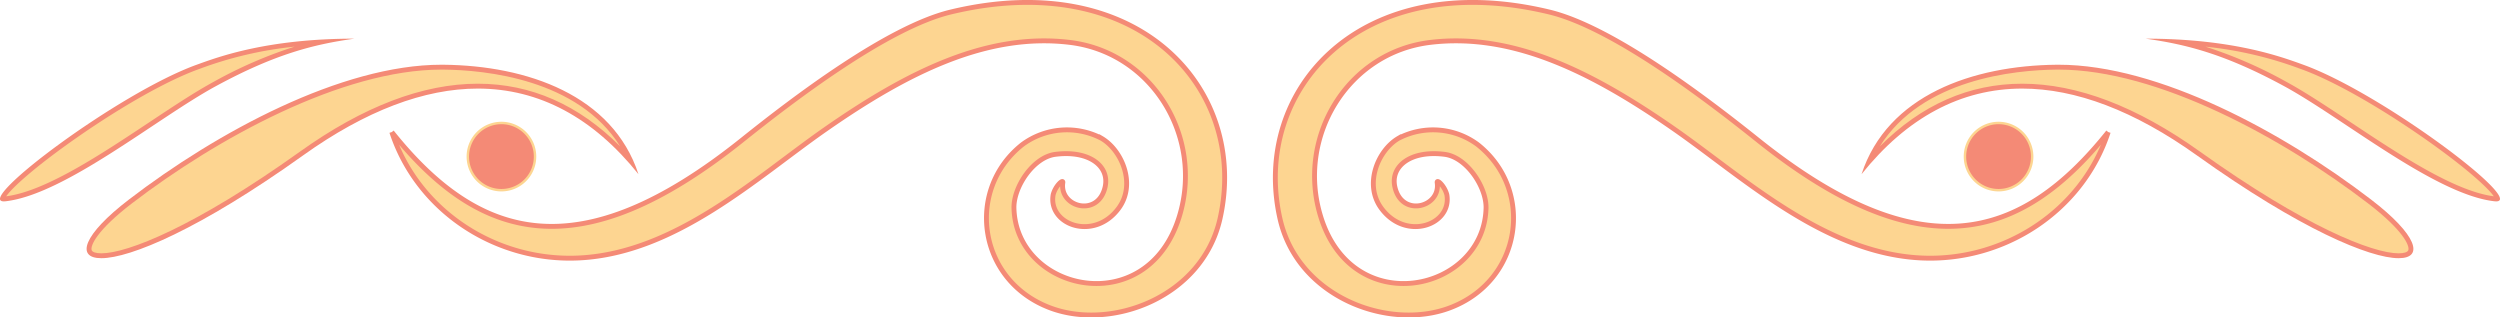
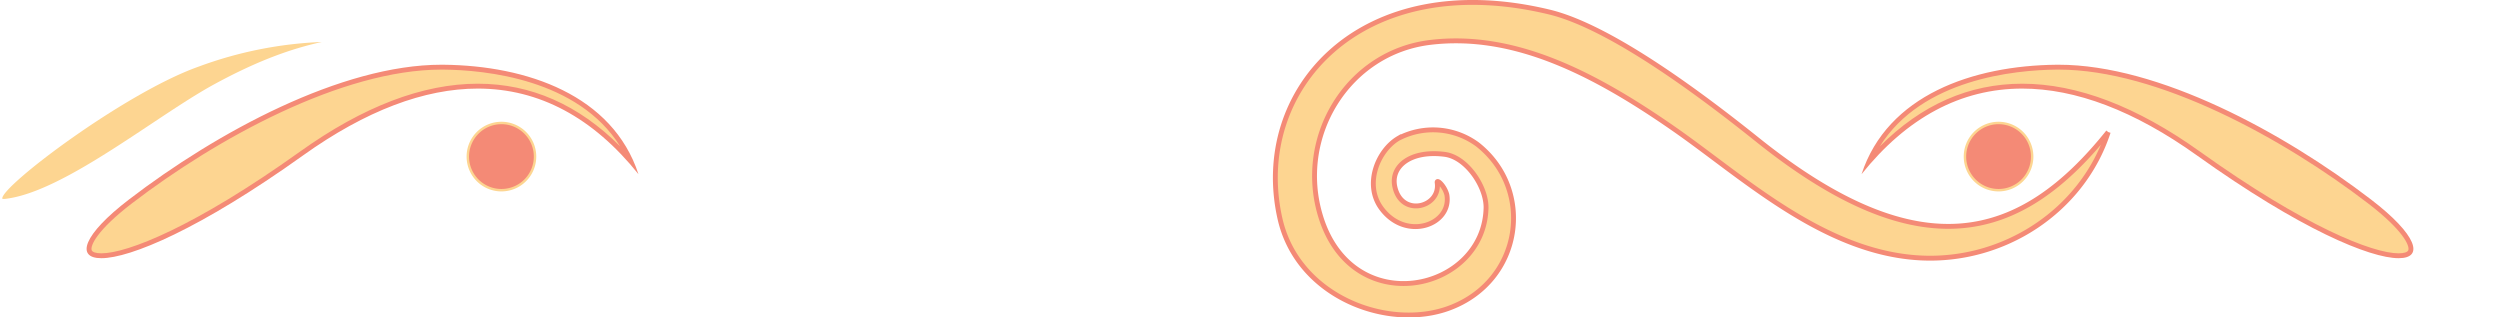
<svg xmlns="http://www.w3.org/2000/svg" viewBox="0 0 513.128 65.16">
  <defs>
    <style>.cls-1,.cls-2{fill:#fdd591;}.cls-1{stroke:#f48a76;}.cls-3{fill:#f48a76;}</style>
  </defs>
  <g id="Capa_2" data-name="Capa 2">
    <g id="Layer_1" data-name="Layer 1">
      <path class="cls-1" d="M432.716,27.107c-5.316,16.247-21.494,26.726-38.568,25.833-19.756-1.032-36.305-16.517-50.322-26.302-16.963-11.838-33.27-19.973-50.242-17.939-16.975,2.033-27.539,19.393-22.516,35.733,6.613,21.513,33.514,15.375,33.943-1.715.109-4.306-3.943-10.448-8.48-11.036-6.939-.898-11.174,2.416-10.236,6.666,1.404,6.364,9.438,4.186,8.688-.856-.123-.826,1.525.662,1.984,2.473,1.082,6.161-8.359,9.632-13.422,2.819-3.67-4.938-.709-11.927,3.469-14.38a15.387,15.387,0,0,1,16.25,1.25c11.75,9.25,9.25,27.999-5.801,33.581-12.527,4.646-31.096-2.231-34.742-18.332-5.975-26.394,16.543-51.749,55.26-42.437,12.992,3.125,32.352,17.906,42.783,26.254,33.385,26.72,53.982,20.854,71.953-1.613" />
      <path class="cls-2" d="M492.329,52.495c-5.412,0-19.423-5.497-41.096-20.99-12.833-9.172-25.003-13.823-36.171-13.823-11.86,0-22.424,5.196-31.438,15.454,7.626-17.114,29.188-19.252,38.446-19.349l.466-.003c20.538,0,46.427,14.233,63.808,27.554,6.966,5.339,8.901,8.813,8.442,10.167C494.509,52.323,493.297,52.495,492.329,52.495Z" />
      <path class="cls-3" d="M422.538,13.285v1h0c20.411,0,46.185,14.18,63.5,27.451,7.24,5.548,8.578,8.712,8.274,9.609-.138.407-.88.651-1.984.651-5.338,0-19.228-5.473-40.805-20.896C438.605,21.865,426.338,17.183,415.06,17.182c-10.891,0-20.697,4.32-29.225,12.86,8.659-13.836,27.718-15.666,36.241-15.755l.46-.002.002-1m-.002,0c-.156,0-.315.001-.471.002-17.096.178-34.668,6.219-39.982,22.467,9.279-11.602,20.392-17.573,32.98-17.572,10.929.001,22.97,4.503,35.88,13.73C472.12,47.05,486.439,52.995,492.329,52.995c5.292,0,3.78-4.803-5.681-12.053-18.015-13.807-43.607-27.658-64.111-27.657Z" />
      <path class="cls-3" d="M410.208,39.039a6.899,6.899,0,1,1,6.898-6.898A6.906,6.906,0,0,1,410.208,39.039Z" />
      <path class="cls-2" d="M410.208,25.49a6.649,6.649,0,1,1-6.649,6.65,6.657,6.657,0,0,1,6.649-6.65m0-.5a7.149,7.149,0,1,0,7.148,7.15,7.149,7.149,0,0,0-7.148-7.15Z" />
-       <path class="cls-2" d="M512.332,40.833a2.705,2.705,0,0,1-.326-.021c-8.206-.958-19.671-8.573-29.786-15.291-4.782-3.176-9.299-6.175-13.133-8.259-8.867-4.816-15.629-7.232-22.005-8.646a81.953,81.953,0,0,1,25.29,5.062l.215.077c15.21,5.494,40.355,24.519,40.044,27.058l-.01-.002a2.232,2.232,0,0,1-.288.022Z" />
-       <path class="cls-3" d="M452.673,9.578a78.299,78.299,0,0,1,19.529,4.57l.215.078c6.312,2.28,15.691,7.56,25.09,14.125,8.548,5.971,13.19,10.24,14.343,11.938-8.074-1.052-19.373-8.556-29.354-15.185-4.791-3.182-9.317-6.188-13.17-8.282a90.922,90.922,0,0,0-16.653-7.244M440.366,7.934c8.322,1.16,16.301,3.15,28.482,9.767,12.004,6.524,30.896,22.182,43.1,23.608a3.332,3.332,0,0,0,.383.025c6.019,0-23.533-22.254-39.575-28.048-4.492-1.625-14.5-5.351-32.391-5.351Z" />
-       <path class="cls-1" d="M80.412,27.107c5.316,16.247,21.494,26.726,38.568,25.833,19.756-1.032,36.306-16.517,50.323-26.302,16.961-11.838,33.267-19.973,50.242-17.939,16.975,2.033,27.537,19.393,22.514,35.733-6.613,21.513-33.514,15.375-33.943-1.715-.109-4.306,3.943-10.448,8.48-11.036,6.939-.898,11.174,2.416,10.236,6.666-1.404,6.364-9.438,4.186-8.686-.856.123-.826-1.527.662-1.986,2.473-1.08,6.161,8.359,9.632,13.422,2.819,3.672-4.938.709-11.927-3.469-14.38a15.387,15.387,0,0,0-16.25,1.25c-11.75,9.25-9.25,27.999,5.801,33.581,12.527,4.646,31.096-2.231,34.742-18.332,5.977-26.394-16.543-51.749-55.259-42.437-12.99,3.125-32.35,17.906-42.781,26.254C118.981,55.44,98.383,49.574,80.412,27.107" />
      <path class="cls-2" d="M20.8,52.495c-.968,0-2.181-.173-2.458-.99-.459-1.354,1.477-4.829,8.443-10.167,17.38-13.32,43.269-27.554,63.807-27.554l.465.003c9.259.097,30.821,2.234,38.446,19.349-9.015-10.258-19.578-15.454-31.438-15.454-11.168,0-23.337,4.651-36.17,13.823C40.222,46.998,26.213,52.495,20.801,52.495Z" />
      <path class="cls-3" d="M90.592,14.285l.46.002c8.523.089,27.582,1.919,36.241,15.755-8.528-8.54-18.335-12.86-29.227-12.86-11.274,0-23.542,4.682-36.461,13.917C40.027,46.522,26.138,51.995,20.799,51.995c-1.104,0-1.846-.243-1.984-.651-.304-.898,1.033-4.061,8.274-9.609,17.315-13.27,43.09-27.45,63.503-27.45m0-1c-20.505,0-46.096,13.85-64.111,27.657-9.462,7.25-10.974,12.053-5.681,12.053,5.89,0,20.209-5.945,41.387-21.083,12.91-9.227,24.951-13.73,35.88-13.73,12.588,0,23.701,5.97,32.98,17.572-5.314-16.248-22.887-22.289-39.982-22.467-.156-.002-.314-.002-.471-.002Z" />
      <path class="cls-3" d="M102.92,39.039a6.899,6.899,0,1,1,6.898-6.898A6.906,6.906,0,0,1,102.92,39.039Z" />
      <path class="cls-2" d="M102.92,25.49a6.649,6.649,0,1,1-6.649,6.65,6.657,6.657,0,0,1,6.649-6.65m0-.5a7.149,7.149,0,1,0,7.148,7.15,7.15,7.15,0,0,0-7.148-7.15Z" />
      <path class="cls-2" d="M.797,40.833a.676.676,0,0,1-.326-.049c-.413-2.414,24.819-21.521,40.071-27.028l.215-.078A81.949,81.949,0,0,1,66.046,8.616c-6.375,1.413-13.138,3.829-22.005,8.646-3.834,2.084-8.351,5.083-13.132,8.259-10.115,6.718-21.58,14.333-29.787,15.291A2.683,2.683,0,0,1,.797,40.833Z" />
-       <path class="cls-3" d="M60.456,9.578a90.921,90.921,0,0,0-16.653,7.244c-3.853,2.094-8.379,5.1-13.17,8.282-9.98,6.628-21.279,14.133-29.353,15.185,1.153-1.698,5.795-5.968,14.343-11.938,9.399-6.565,18.778-11.845,25.09-14.125l.214-.078A78.297,78.297,0,0,1,60.456,9.578M72.762,7.934c-17.891,0-27.898,3.727-32.391,5.351C24.329,19.079-5.222,41.333.797,41.333A3.331,3.331,0,0,0,1.18,41.309c12.203-1.426,31.096-17.084,43.1-23.608,12.182-6.617,20.16-8.607,28.482-9.767Z" />
    </g>
  </g>
</svg>